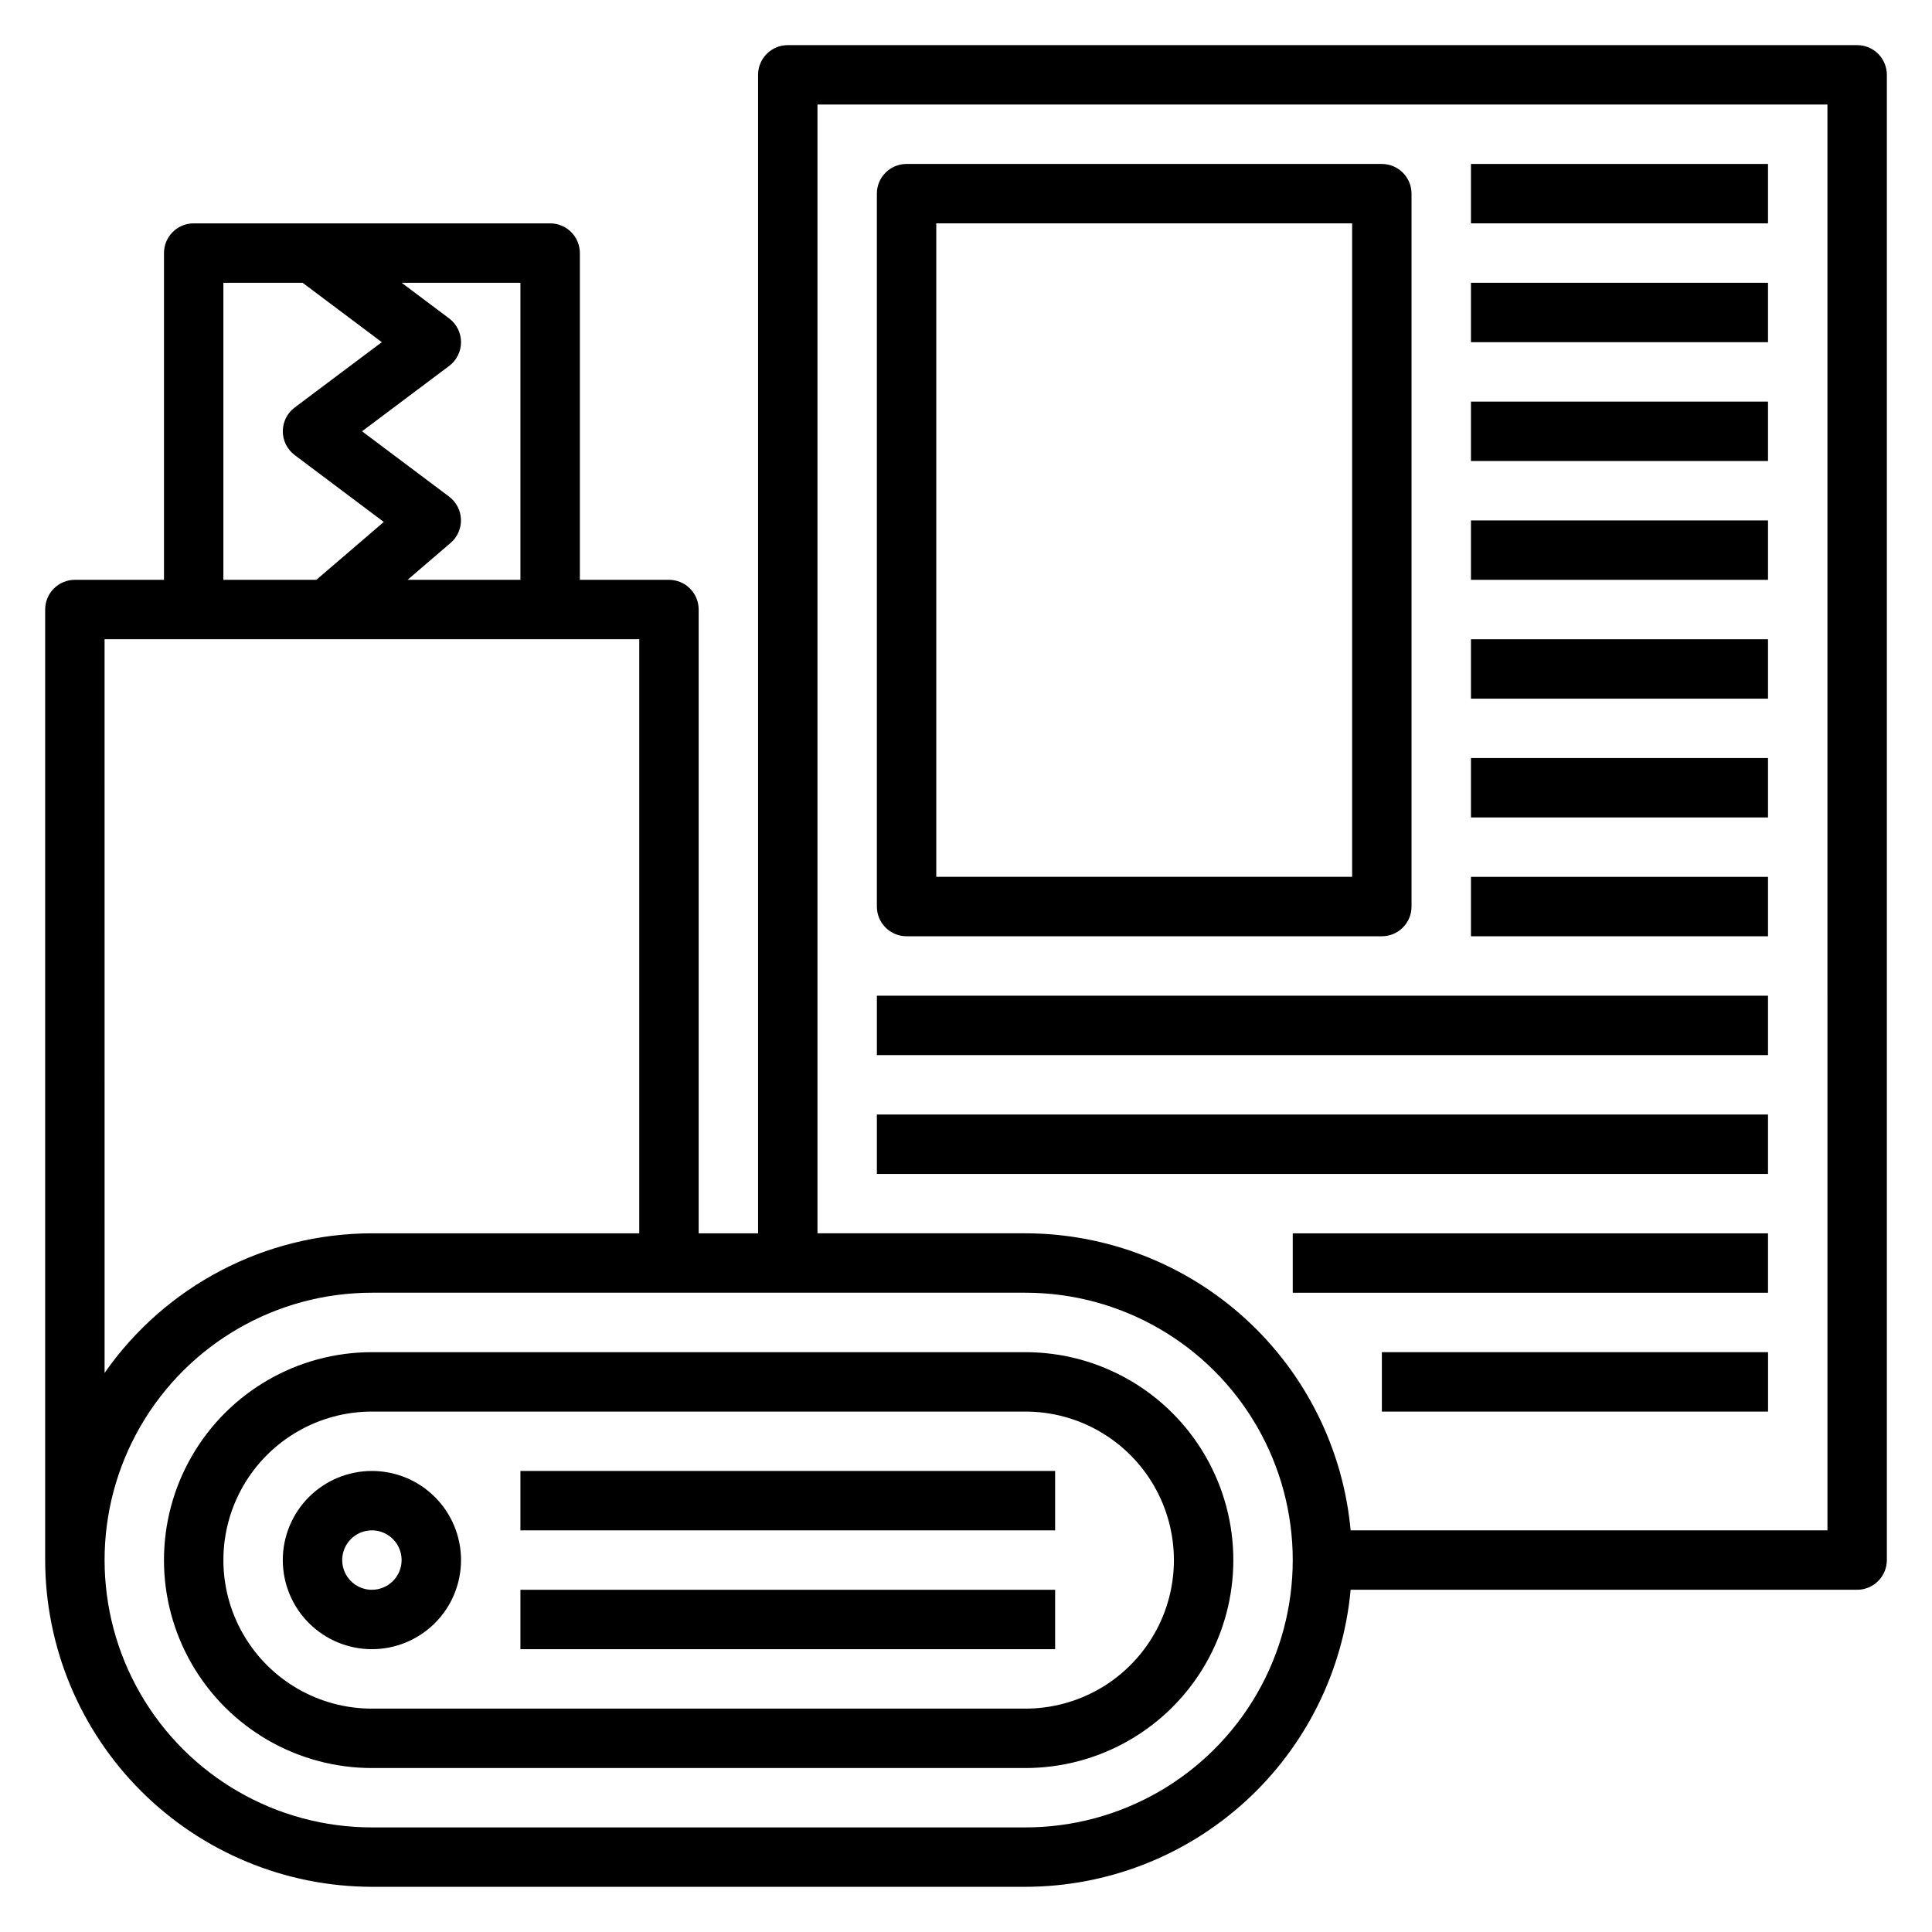
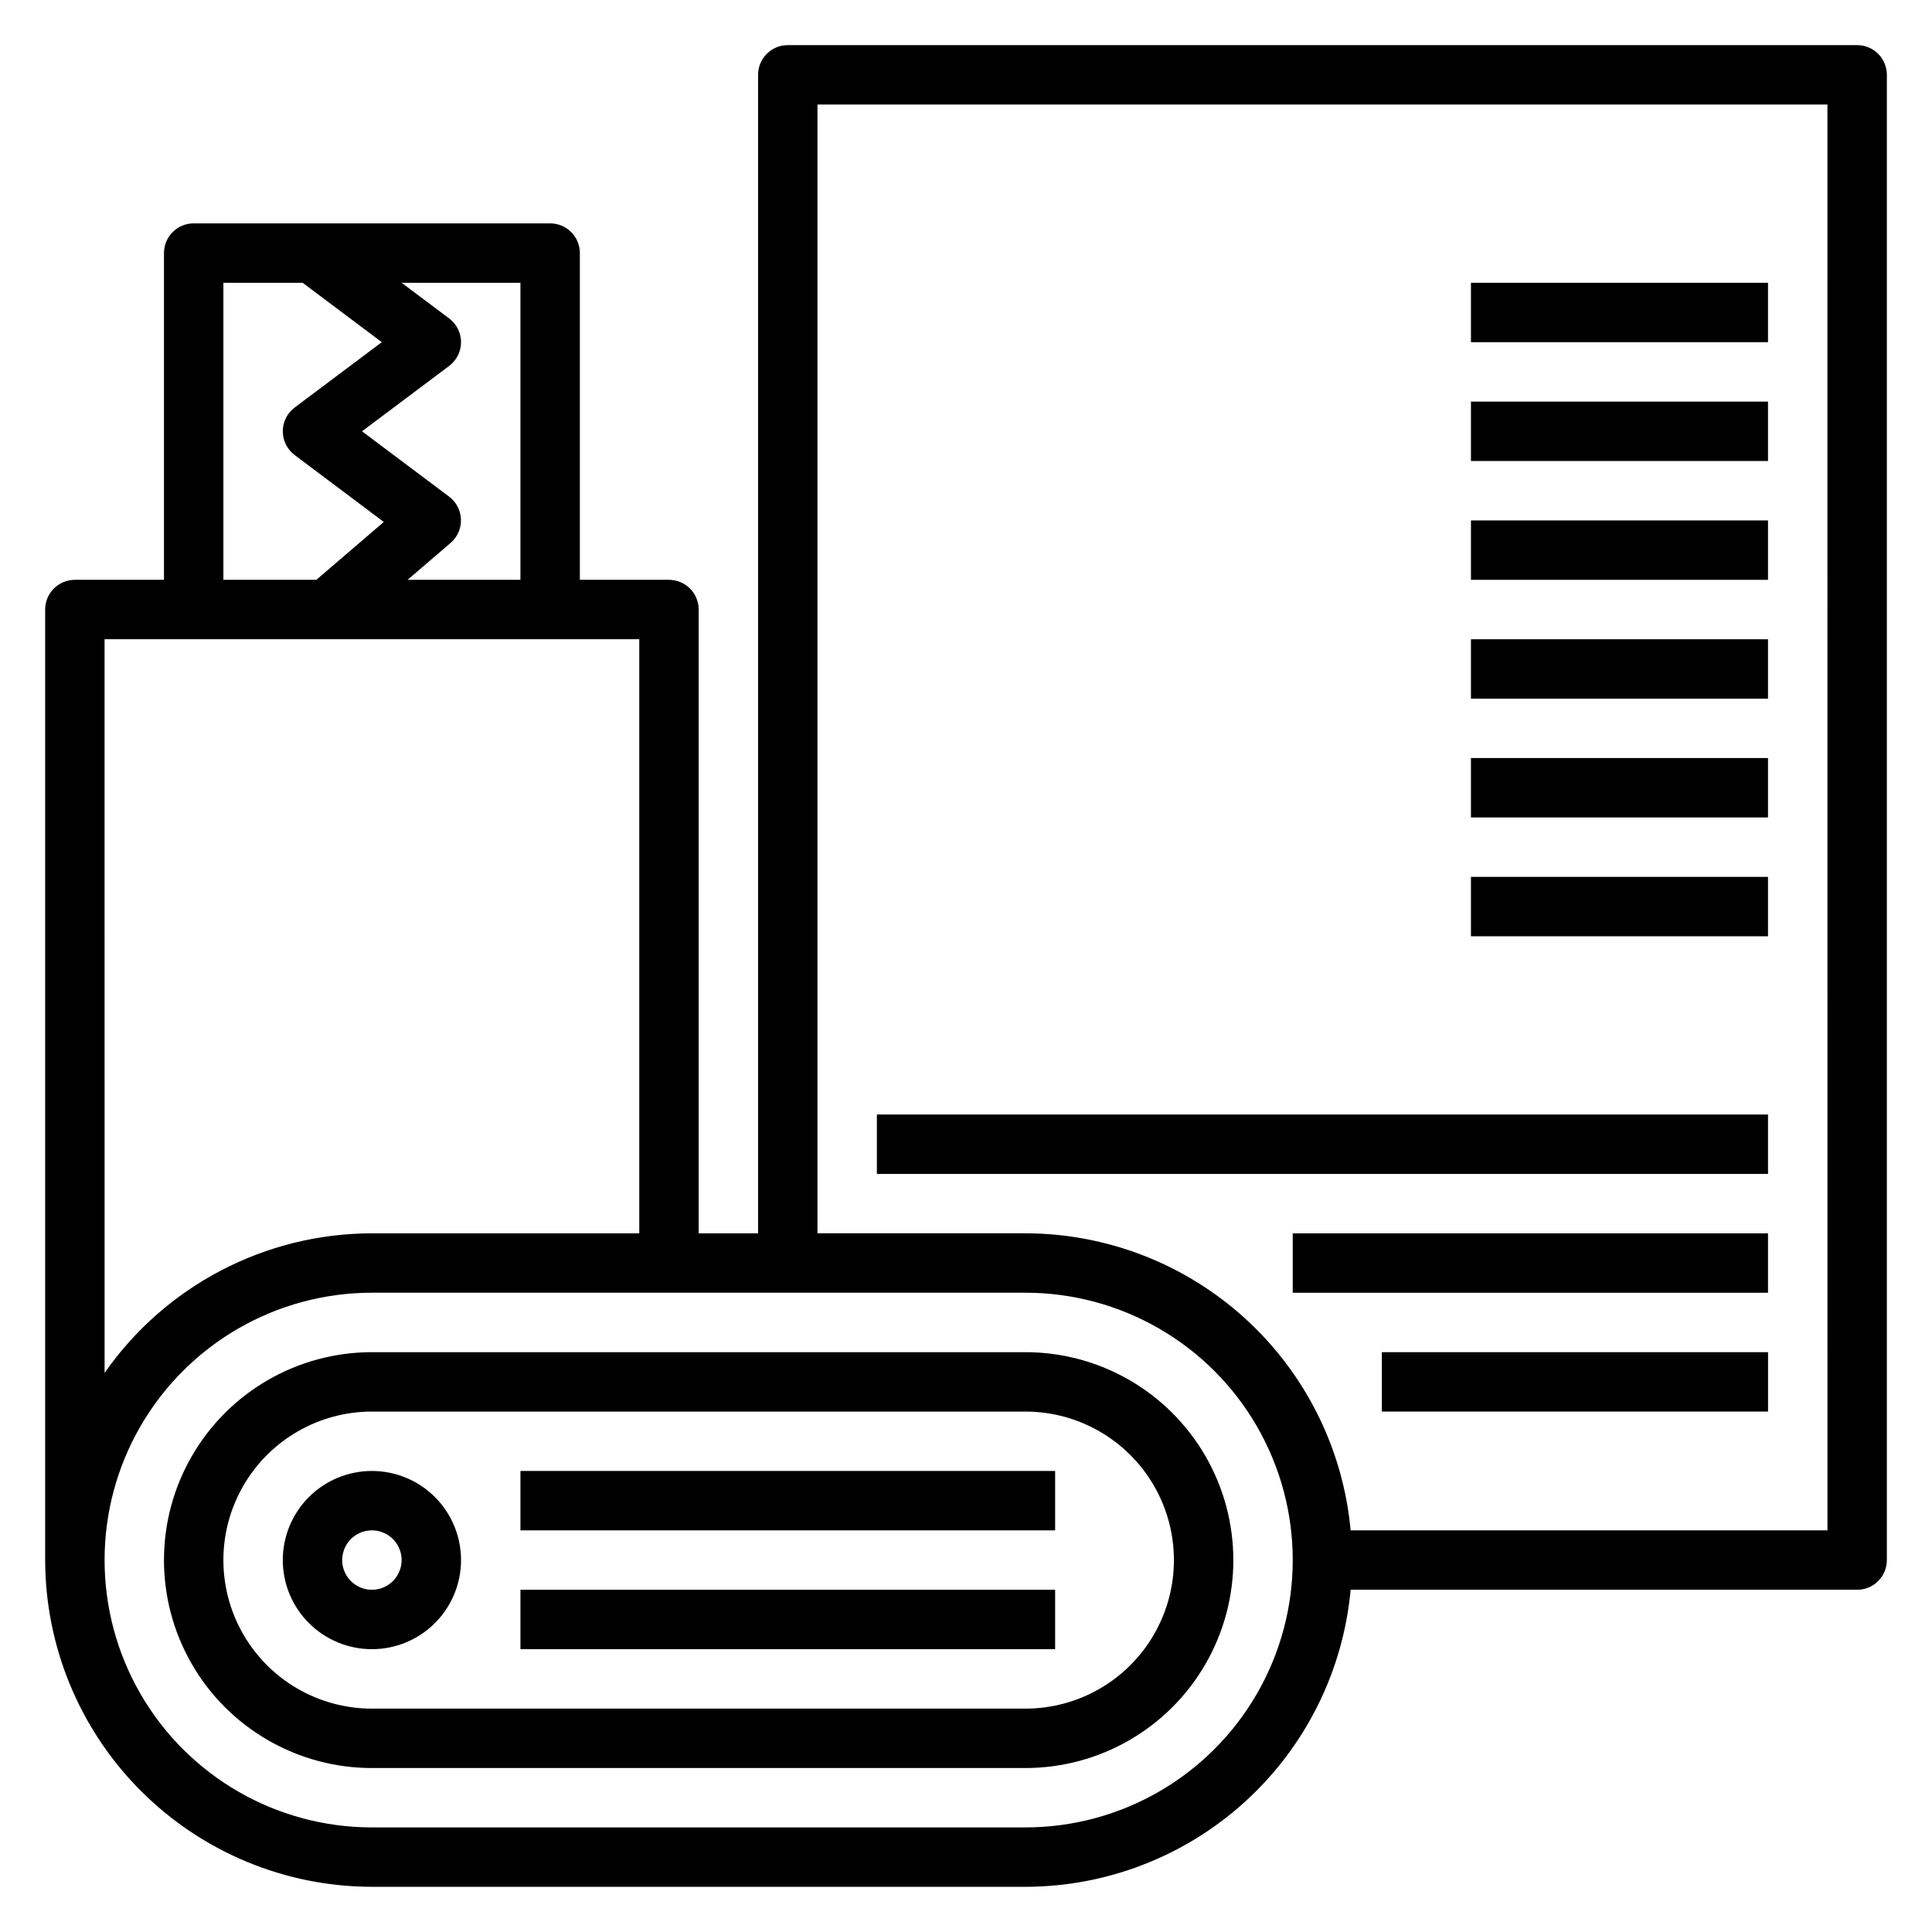
<svg xmlns="http://www.w3.org/2000/svg" fill="#000000" width="800px" height="800px" version="1.1" viewBox="144 144 512 512">
  <g>
    <path d="m415.74 502.34h-173.18c-19.688 0-37.879 10.5-47.723 27.551s-9.844 38.055 0 55.105c9.844 17.047 28.035 27.551 47.723 27.551h173.18c19.688 0 37.879-10.504 47.723-27.551 9.844-17.051 9.844-38.055 0-55.105s-28.035-27.551-47.723-27.551zm0 94.465h-173.18c-14.062 0-27.055-7.504-34.086-19.684-7.031-12.176-7.031-27.18 0-39.359 7.031-12.176 20.023-19.68 34.086-19.68h173.18c14.062 0 27.055 7.504 34.086 19.68 7.031 12.18 7.031 27.184 0 39.359-7.031 12.18-20.023 19.684-34.086 19.684z" />
    <path d="m242.56 533.82c-6.266 0-12.27 2.488-16.699 6.914-4.43 4.43-6.918 10.438-6.918 16.699 0 6.266 2.488 12.273 6.918 16.699 4.43 4.43 10.434 6.918 16.699 6.918 6.262 0 12.27-2.488 16.699-6.918 4.43-4.426 6.918-10.434 6.918-16.699 0-6.262-2.488-12.27-6.918-16.699-4.43-4.426-10.438-6.914-16.699-6.914zm0 31.488c-3.184 0-6.055-1.918-7.273-4.859s-0.543-6.328 1.707-8.582c2.25-2.25 5.637-2.922 8.578-1.703 2.941 1.215 4.859 4.086 4.859 7.269 0 2.09-0.828 4.09-2.305 5.566-1.477 1.477-3.481 2.309-5.566 2.309z" />
    <path d="m281.92 533.82h141.7v15.742h-141.7z" />
    <path d="m281.92 565.31h141.7v15.742h-141.7z" />
    <path d="m636.16 155.96h-283.39c-4.348 0-7.871 3.523-7.871 7.871v307.01h-15.746v-165.31c0-2.09-0.828-4.09-2.305-5.566s-3.477-2.305-5.566-2.305h-23.613v-86.594c0-2.09-0.832-4.09-2.309-5.566-1.477-1.477-3.477-2.305-5.566-2.305h-94.465c-4.348 0-7.871 3.523-7.871 7.871v86.594h-23.617c-4.348 0-7.871 3.523-7.871 7.871v251.9c0.027 22.957 9.16 44.969 25.395 61.203 16.23 16.23 38.242 25.363 61.199 25.391h173.18c21.59-0.027 42.395-8.113 58.336-22.676 15.941-14.559 25.875-34.547 27.855-56.043h134.23c2.086 0 4.09-0.832 5.566-2.309 1.477-1.477 2.305-3.477 2.305-5.566v-393.6c0-2.086-0.828-4.09-2.305-5.566-1.477-1.473-3.481-2.305-5.566-2.305zm-354.24 141.7h-29.914l11.398-9.77c1.816-1.551 2.828-3.844 2.754-6.227-0.074-2.387-1.223-4.609-3.133-6.047l-23.086-17.32 23.086-17.316c1.984-1.488 3.152-3.82 3.152-6.297 0-2.481-1.168-4.812-3.152-6.301l-12.594-9.445h31.488zm-78.719-78.723h20.992l20.988 15.742-23.09 17.32c-1.98 1.488-3.148 3.82-3.148 6.297 0 2.481 1.168 4.812 3.148 6.301l23.617 17.727-17.871 15.336h-24.637zm-31.488 94.465h141.7v157.44h-70.848c-28.238 0.031-54.688 13.84-70.848 36.996zm244.03 314.88h-173.18c-25.312 0-48.699-13.504-61.355-35.426s-12.656-48.93 0-70.848c12.656-21.922 36.043-35.426 61.355-35.426h173.18c25.312 0 48.699 13.504 61.355 35.426 12.656 21.918 12.656 48.926 0 70.848s-36.043 35.426-61.355 35.426zm212.55-78.723h-126.36c-1.98-21.5-11.914-41.484-27.855-56.047-15.941-14.559-36.746-22.645-58.336-22.672h-55.105v-299.14h267.65z" />
-     <path d="m384.25 392.12h125.95c2.086 0 4.09-0.828 5.566-2.305 1.477-1.477 2.305-3.477 2.305-5.566v-188.93c0-2.086-0.828-4.09-2.305-5.566-1.477-1.473-3.481-2.305-5.566-2.305h-125.95c-4.348 0-7.871 3.523-7.871 7.871v188.93c0 2.09 0.828 4.09 2.305 5.566 1.477 1.477 3.481 2.305 5.566 2.305zm7.871-188.93h110.21v173.18h-110.21z" />
-     <path d="m533.82 187.45h78.719v15.742h-78.719z" />
+     <path d="m533.82 187.45h78.719h-78.719z" />
    <path d="m533.82 218.94h78.719v15.742h-78.719z" />
    <path d="m533.82 250.43h78.719v15.742h-78.719z" />
    <path d="m533.82 281.92h78.719v15.742h-78.719z" />
    <path d="m533.82 313.41h78.719v15.742h-78.719z" />
    <path d="m533.82 344.89h78.719v15.742h-78.719z" />
    <path d="m533.82 376.38h78.719v15.742h-78.719z" />
-     <path d="m376.38 407.87h236.16v15.742h-236.16z" />
    <path d="m376.38 439.36h236.16v15.742h-236.16z" />
    <path d="m486.59 470.85h125.95v15.742h-125.95z" />
    <path d="m510.21 502.34h102.34v15.742h-102.34z" />
  </g>
</svg>